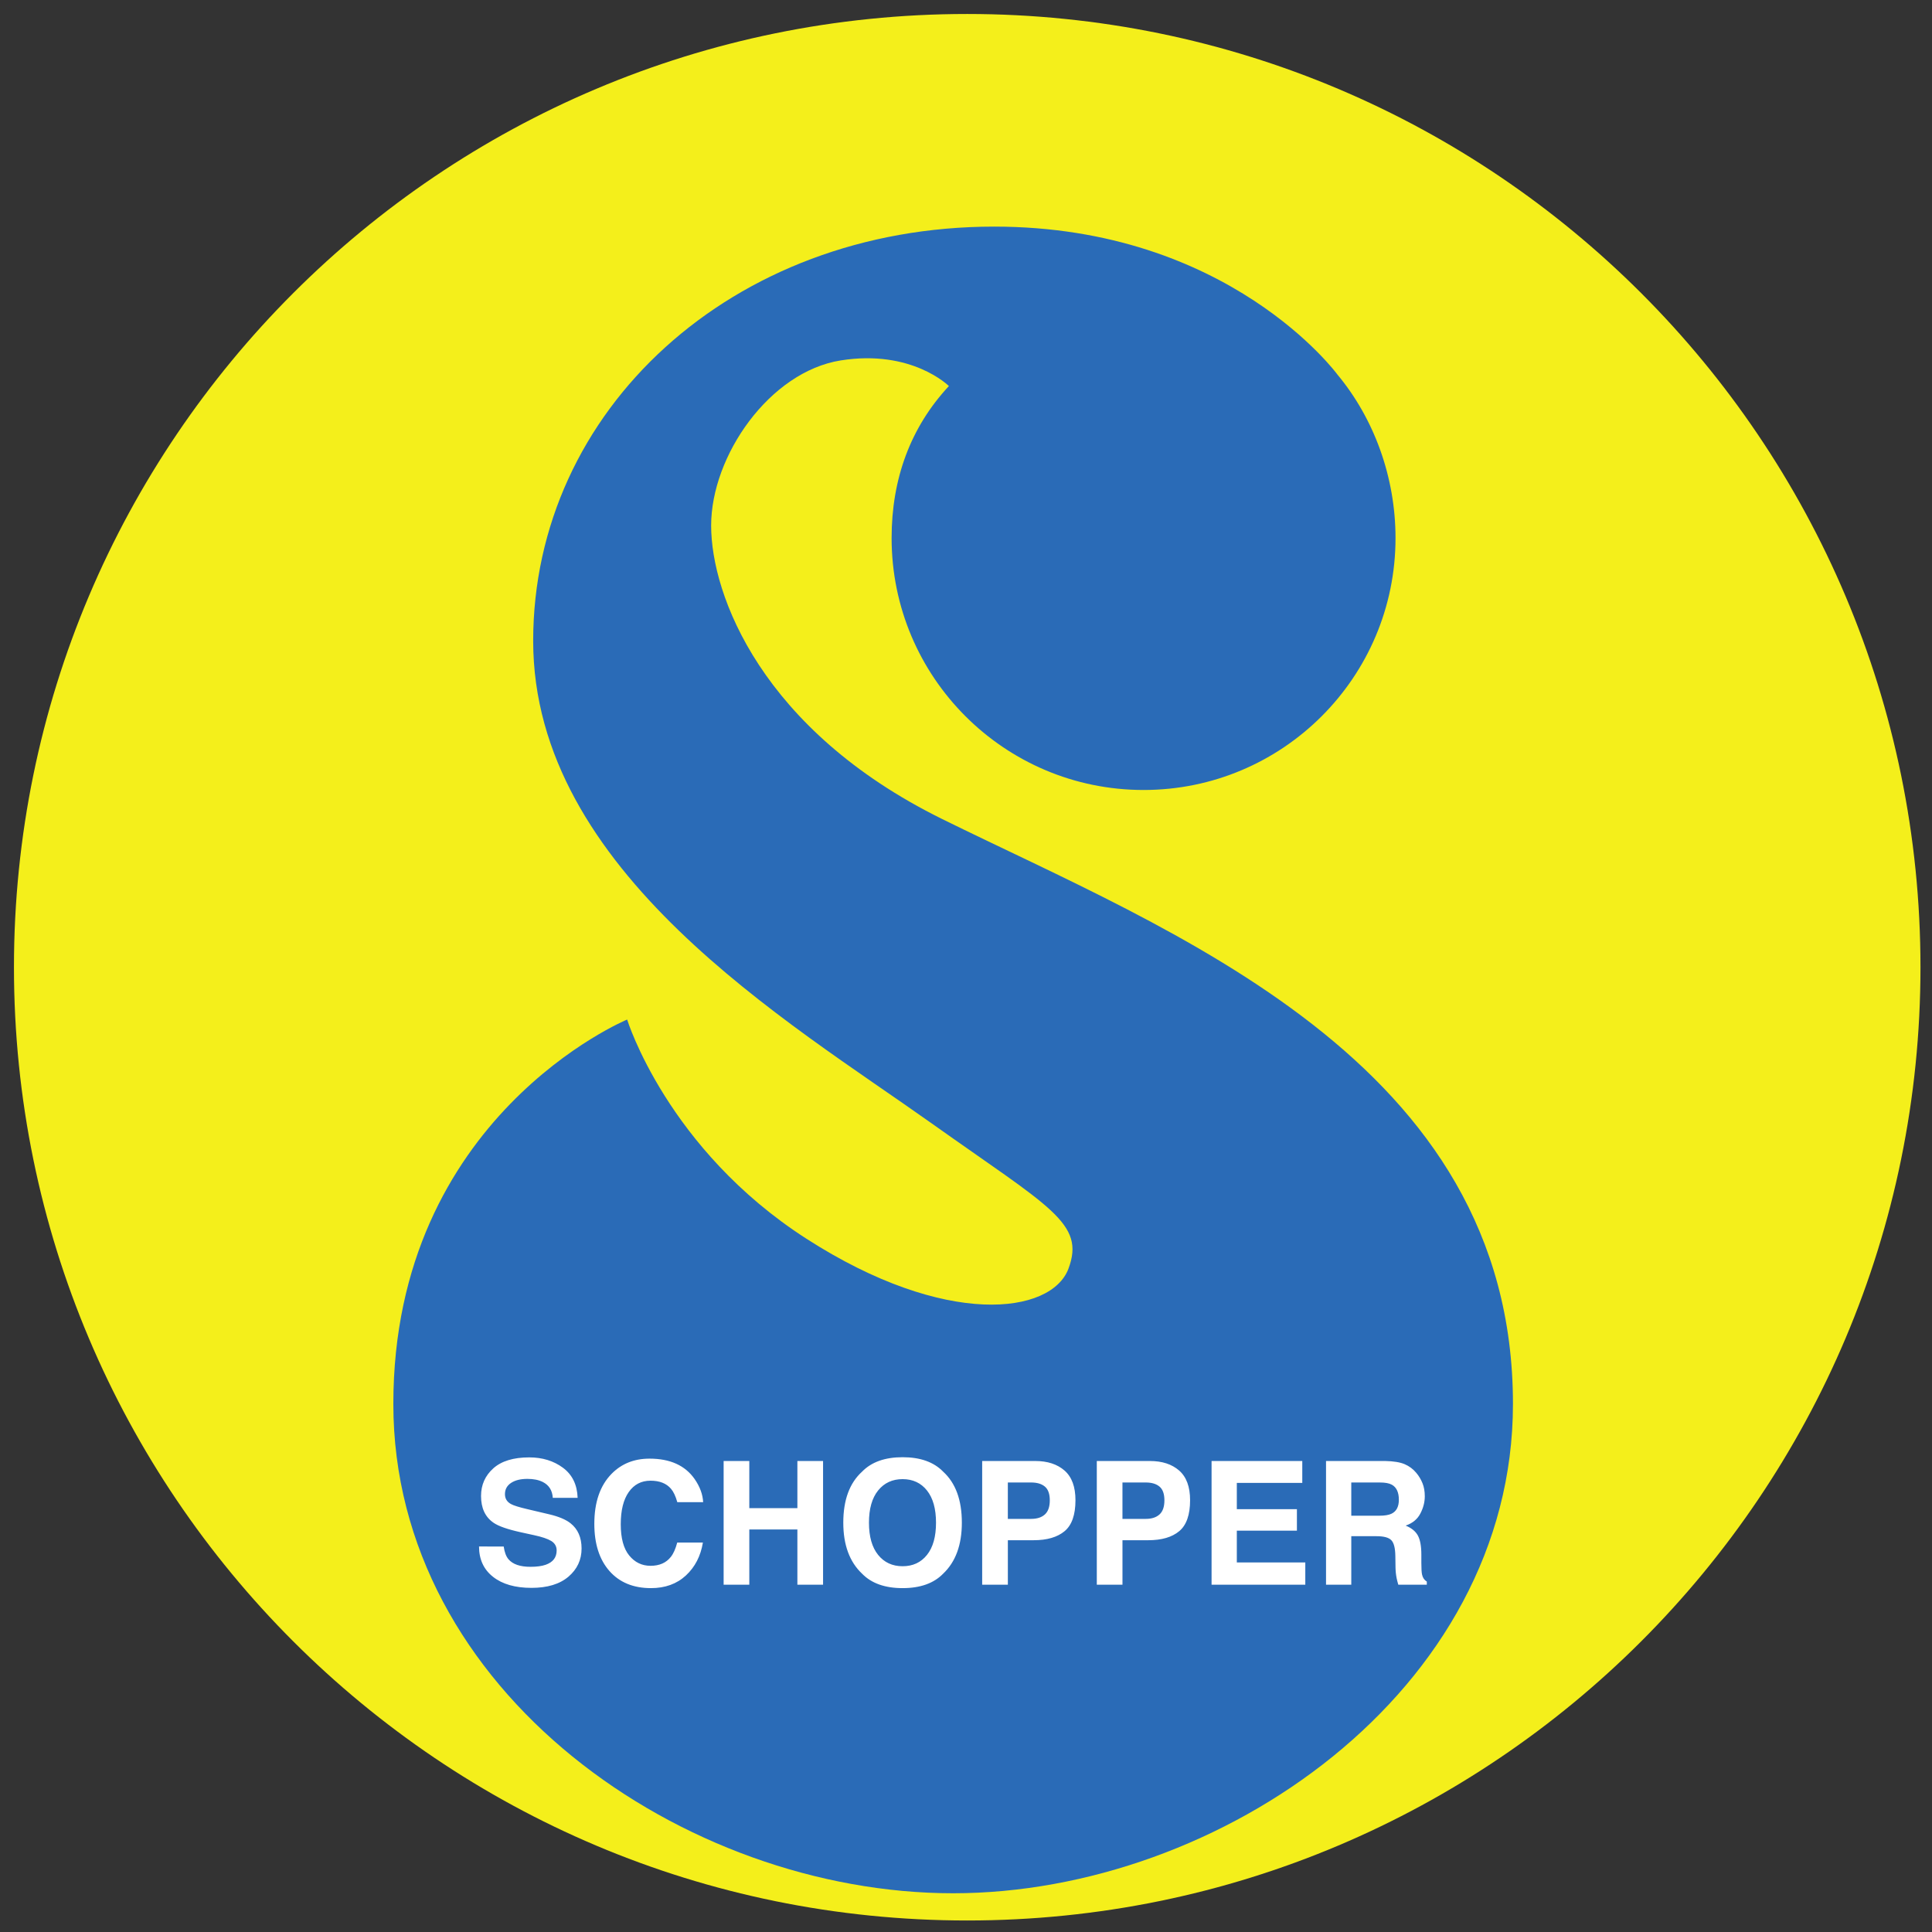
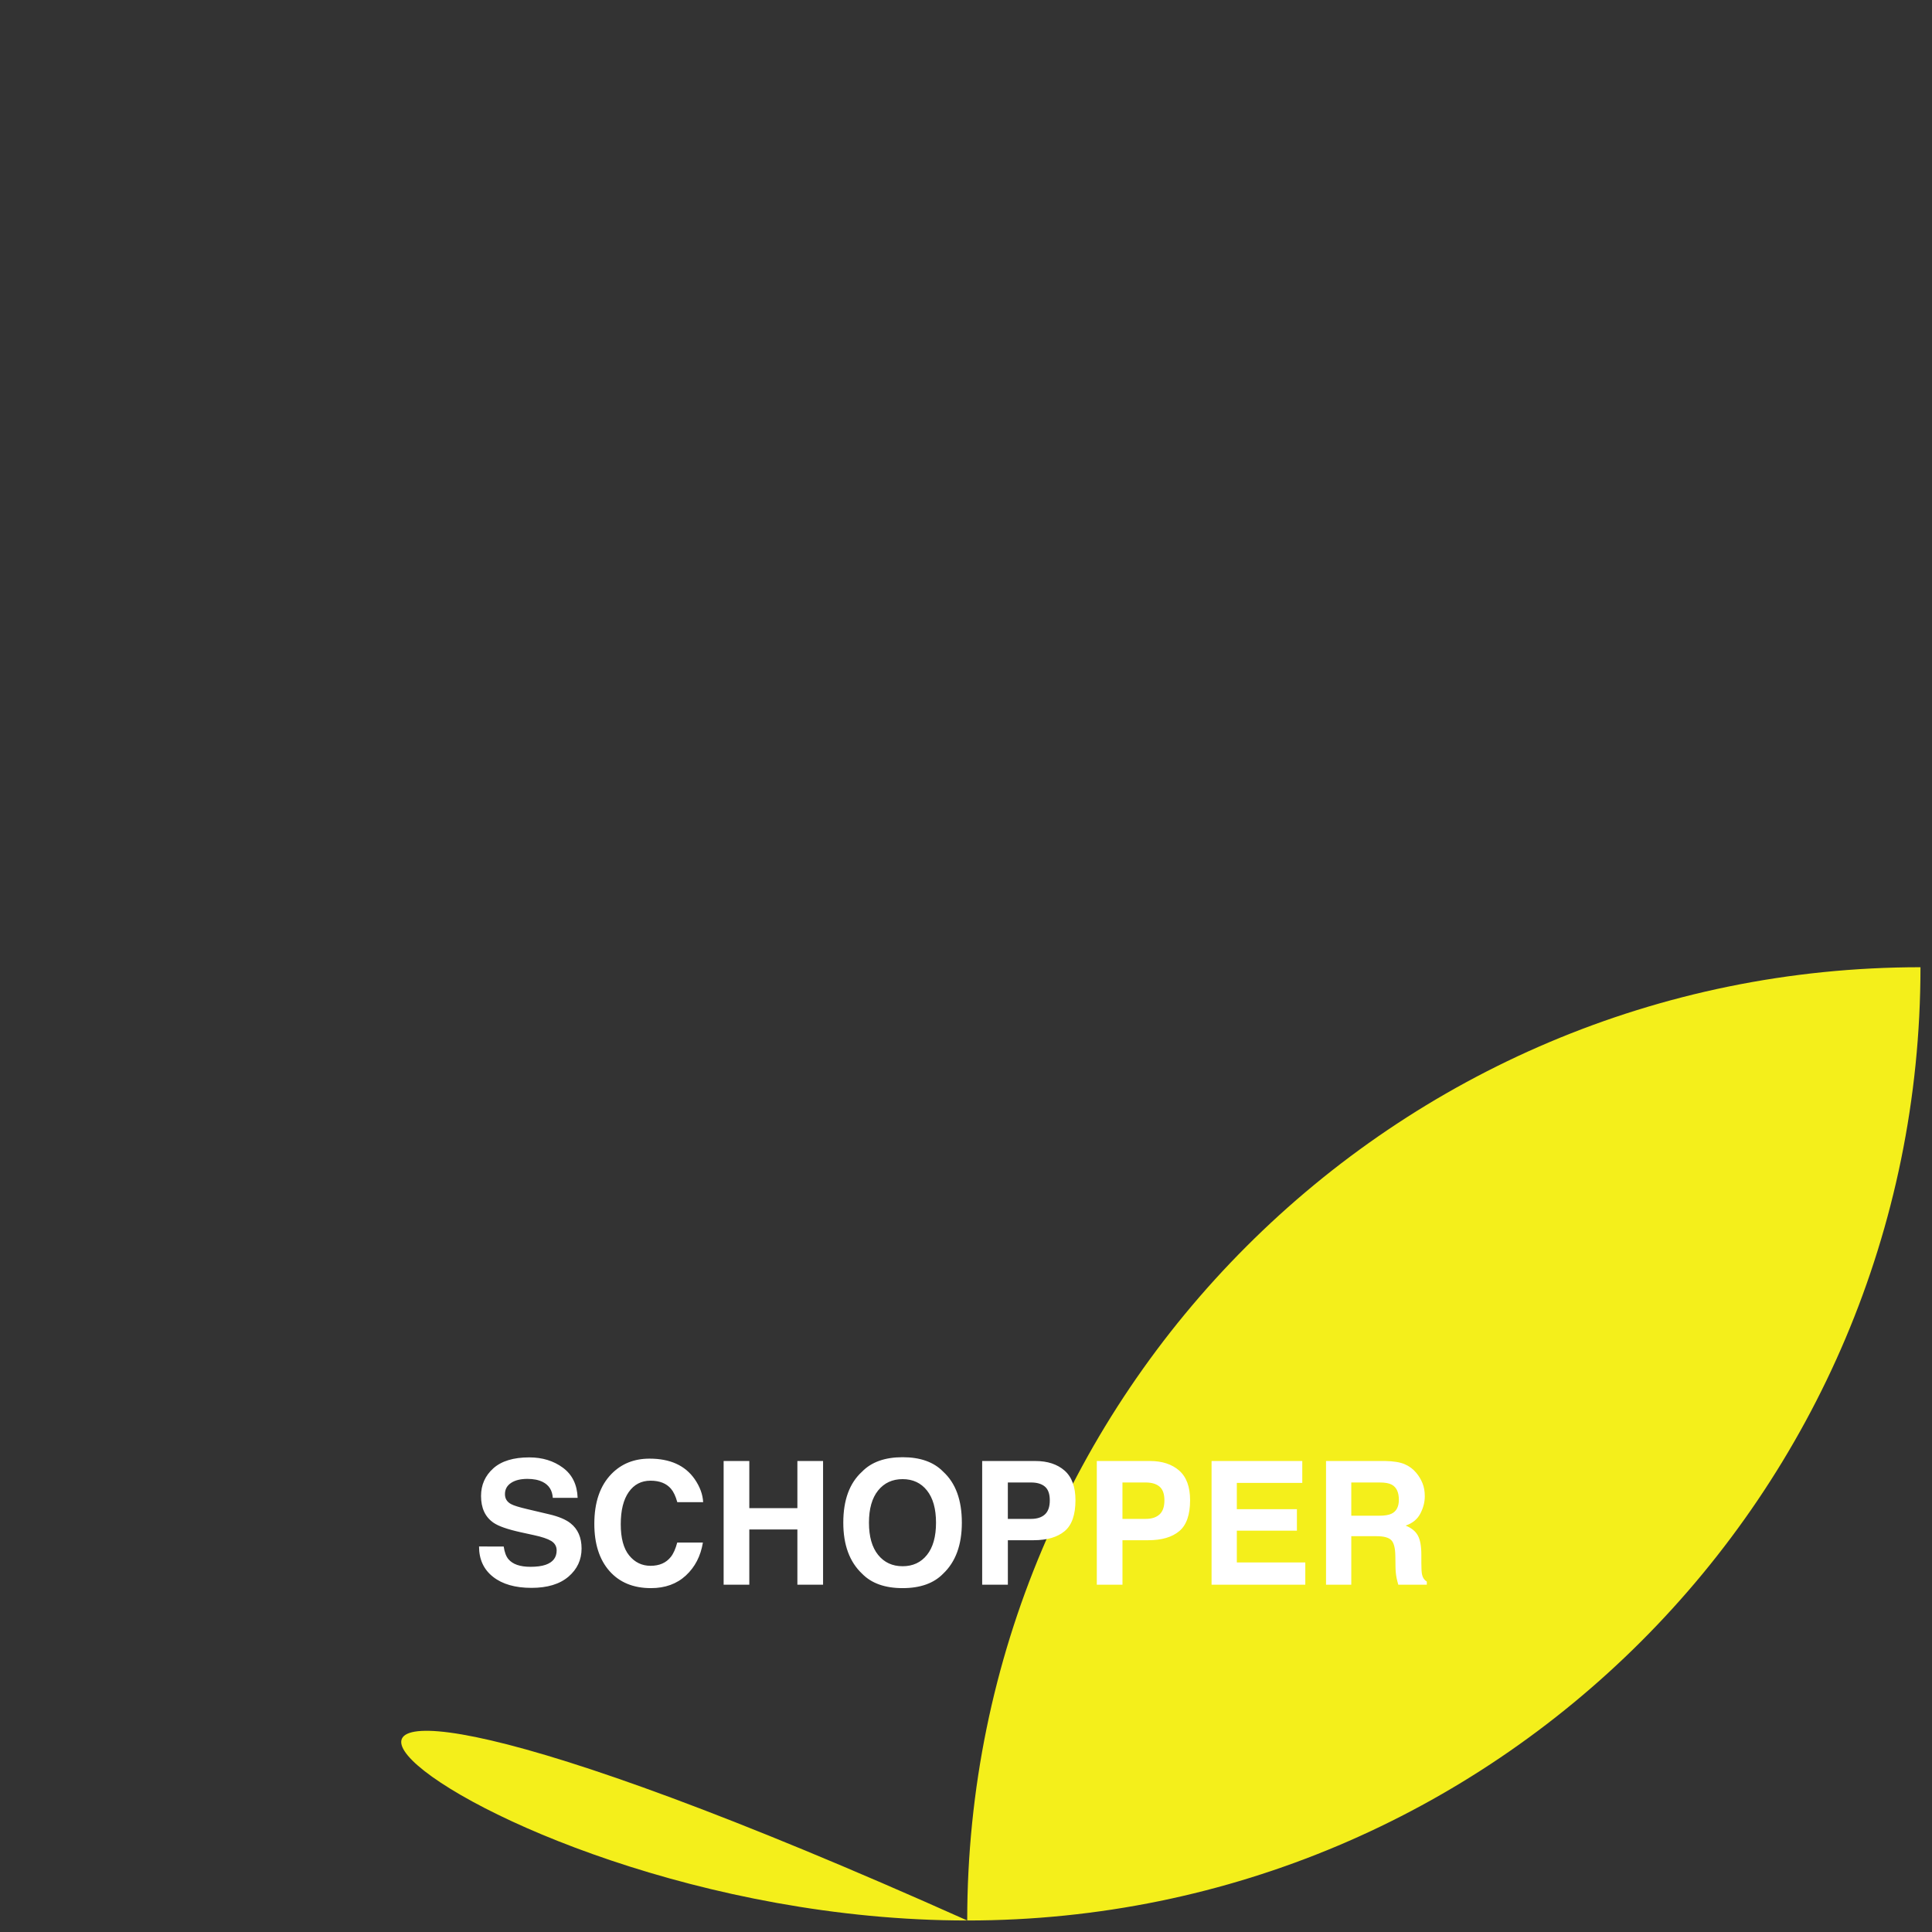
<svg xmlns="http://www.w3.org/2000/svg" version="1.1" id="Ebene_1" x="0px" y="0px" width="158.74px" height="158.74px" viewBox="0 0 158.74 158.74" enable-background="new 0 0 158.74 158.74" xml:space="preserve">
  <rect x="0" y="0" width="158.74" height="158.74" fill="#333333" stroke="none" />
  <g>
-     <path fill="#F4EF1B" d="M79.47,157.794c43.256,0,78.323-35.066,78.323-78.323c0-43.256-35.067-78.322-78.323-78.322   c-43.256,0-78.323,35.066-78.323,78.322C1.147,122.728,36.214,157.794,79.47,157.794" />
-     <path fill="#2A6BB7" d="M77.379,67.278C62.604,59.983,58.43,48.914,58.43,43.183c0-5.732,4.796-12.633,10.644-13.569   c5.849-0.935,8.89,2.106,8.89,2.106c-3.158,3.392-4.706,7.627-4.706,12.486c0,11.433,9.268,20.702,20.701,20.702   c11.433,0,20.702-9.269,20.702-20.702c0-5.03-1.782-9.835-4.766-13.422c0,0-8.89-12.165-28.215-12.165   c-21.548,0-37.872,15.089-37.872,34.038c0,18.949,20.944,31.259,32.751,39.651c9.709,6.901,12.633,8.188,11.229,11.932   s-10.059,4.912-21.522-2.457c-11.463-7.369-14.738-18.013-14.738-18.013s-19.21,7.954-19.21,31.582   c0,23.626,23.889,40.205,45.996,40.205c21.873,0,45.996-16.579,45.996-40.205C124.311,87.089,96.094,76.518,77.379,67.278" />
+     <path fill="#F4EF1B" d="M79.47,157.794c43.256,0,78.323-35.066,78.323-78.323c-43.256,0-78.323,35.066-78.323,78.322C1.147,122.728,36.214,157.794,79.47,157.794" />
    <path fill="#FFFFFF" d="M113.812,120.041h-4.861v10.162h2.075v-3.984h2.074c0.591,0,0.995,0.107,1.21,0.323   c0.215,0.217,0.327,0.648,0.336,1.296l0.014,0.945c0.005,0.299,0.034,0.59,0.09,0.875c0.027,0.138,0.073,0.32,0.138,0.545h2.344   v-0.255c-0.205-0.124-0.336-0.317-0.392-0.579c-0.037-0.166-0.057-0.48-0.057-0.944v-0.683c0-0.713-0.098-1.242-0.293-1.59   c-0.194-0.346-0.526-0.614-0.996-0.803c0.562-0.193,0.964-0.523,1.206-0.989c0.244-0.467,0.366-0.941,0.366-1.424   c0-0.4-0.062-0.756-0.188-1.068c-0.126-0.312-0.296-0.598-0.512-0.854c-0.26-0.313-0.577-0.55-0.951-0.71   C115.042,120.143,114.506,120.055,113.812,120.041 M113.372,121.807c0.436,0,0.763,0.059,0.981,0.179   c0.388,0.211,0.582,0.625,0.582,1.241c0,0.569-0.2,0.951-0.602,1.144c-0.228,0.111-0.567,0.166-1.021,0.166h-2.286v-2.729H113.372z    M107,120.041h-7.453v10.162h7.701v-1.827h-5.626v-2.612h4.937v-1.766h-4.937v-2.157H107V120.041z M97.782,123.261   c0-1.099-0.299-1.909-0.896-2.434c-0.598-0.523-1.4-0.786-2.406-0.786h-4.363v10.162h2.109v-3.653h2.116   c1.104,0,1.954-0.248,2.549-0.745C97.485,125.309,97.782,124.46,97.782,123.261 M95.672,123.274c0,0.529-0.134,0.915-0.403,1.158   c-0.269,0.244-0.646,0.365-1.13,0.365h-1.914v-2.991h1.914c0.484,0,0.861,0.111,1.13,0.337   C95.539,122.369,95.672,122.746,95.672,123.274 M88.364,123.261c0-1.099-0.299-1.909-0.896-2.434   c-0.599-0.523-1.4-0.786-2.406-0.786h-4.363v10.162h2.11v-3.653h2.115c1.104,0,1.954-0.248,2.549-0.745   C88.067,125.309,88.364,124.46,88.364,123.261 M86.255,123.274c0,0.529-0.136,0.915-0.404,1.158   c-0.269,0.244-0.645,0.365-1.13,0.365h-1.913v-2.991h1.913c0.485,0,0.861,0.111,1.13,0.337S86.255,122.746,86.255,123.274    M79.029,125.108c0-1.862-0.512-3.259-1.537-4.192c-0.768-0.79-1.878-1.186-3.33-1.186c-1.453,0-2.563,0.396-3.33,1.186   c-1.03,0.934-1.544,2.33-1.544,4.192c0,1.825,0.514,3.222,1.544,4.192c0.767,0.79,1.877,1.186,3.33,1.186   c1.452,0,2.562-0.396,3.33-1.186C78.517,128.33,79.029,126.934,79.029,125.108 M74.162,128.687c-0.841,0-1.512-0.311-2.013-0.932   c-0.501-0.619-0.752-1.503-0.752-2.646c0-1.145,0.251-2.027,0.752-2.647s1.172-0.931,2.013-0.931s1.509,0.312,2.003,0.934   c0.494,0.623,0.741,1.505,0.741,2.645c0,1.144-0.247,2.027-0.741,2.646C75.671,128.376,75.003,128.687,74.162,128.687    M61.566,130.203v-4.537h3.95v4.537h2.11v-10.162h-2.11v3.874h-3.95v-3.874h-2.11v10.162H61.566z M48.832,125.205   c0,1.641,0.414,2.933,1.241,3.874c0.828,0.938,1.965,1.407,3.411,1.407c1.168,0,2.126-0.347,2.874-1.041s1.213-1.595,1.395-2.703   h-2.109c-0.14,0.524-0.315,0.917-0.526,1.179c-0.383,0.487-0.938,0.731-1.666,0.731c-0.711,0-1.296-0.284-1.757-0.852   c-0.461-0.567-0.691-1.422-0.691-2.562s0.218-2.021,0.655-2.644c0.436-0.623,1.033-0.935,1.79-0.935   c0.743,0,1.303,0.22,1.681,0.662c0.212,0.248,0.385,0.616,0.52,1.104h2.124c-0.032-0.636-0.264-1.267-0.696-1.896   c-0.782-1.122-2.019-1.682-3.71-1.682c-1.264,0-2.306,0.418-3.124,1.254C49.303,122.063,48.832,123.431,48.832,125.205    M39.359,127.066c0,1.057,0.383,1.888,1.15,2.492c0.766,0.604,1.819,0.907,3.157,0.907c1.31,0,2.323-0.308,3.041-0.921   c0.718-0.613,1.077-1.385,1.077-2.313c0-0.905-0.303-1.597-0.909-2.075c-0.39-0.308-0.976-0.554-1.757-0.737l-1.784-0.421   c-0.688-0.161-1.138-0.301-1.35-0.421c-0.33-0.179-0.495-0.45-0.495-0.812c0-0.396,0.168-0.703,0.502-0.924   c0.335-0.222,0.782-0.331,1.343-0.331c0.504,0,0.926,0.085,1.265,0.255c0.509,0.258,0.782,0.691,0.82,1.303h2.041   c-0.037-1.08-0.439-1.904-1.204-2.471c-0.765-0.568-1.69-0.853-2.774-0.853c-1.298,0-2.283,0.301-2.953,0.903   c-0.67,0.603-1.005,1.358-1.005,2.269c0,0.997,0.343,1.73,1.028,2.199c0.404,0.28,1.147,0.54,2.228,0.779l1.101,0.241   c0.644,0.138,1.114,0.297,1.411,0.476c0.296,0.184,0.444,0.444,0.444,0.779c0,0.575-0.302,0.968-0.908,1.179   c-0.319,0.11-0.734,0.165-1.246,0.165c-0.854,0-1.457-0.209-1.809-0.627c-0.192-0.23-0.321-0.577-0.387-1.041H39.359z" />
  </g>
</svg>